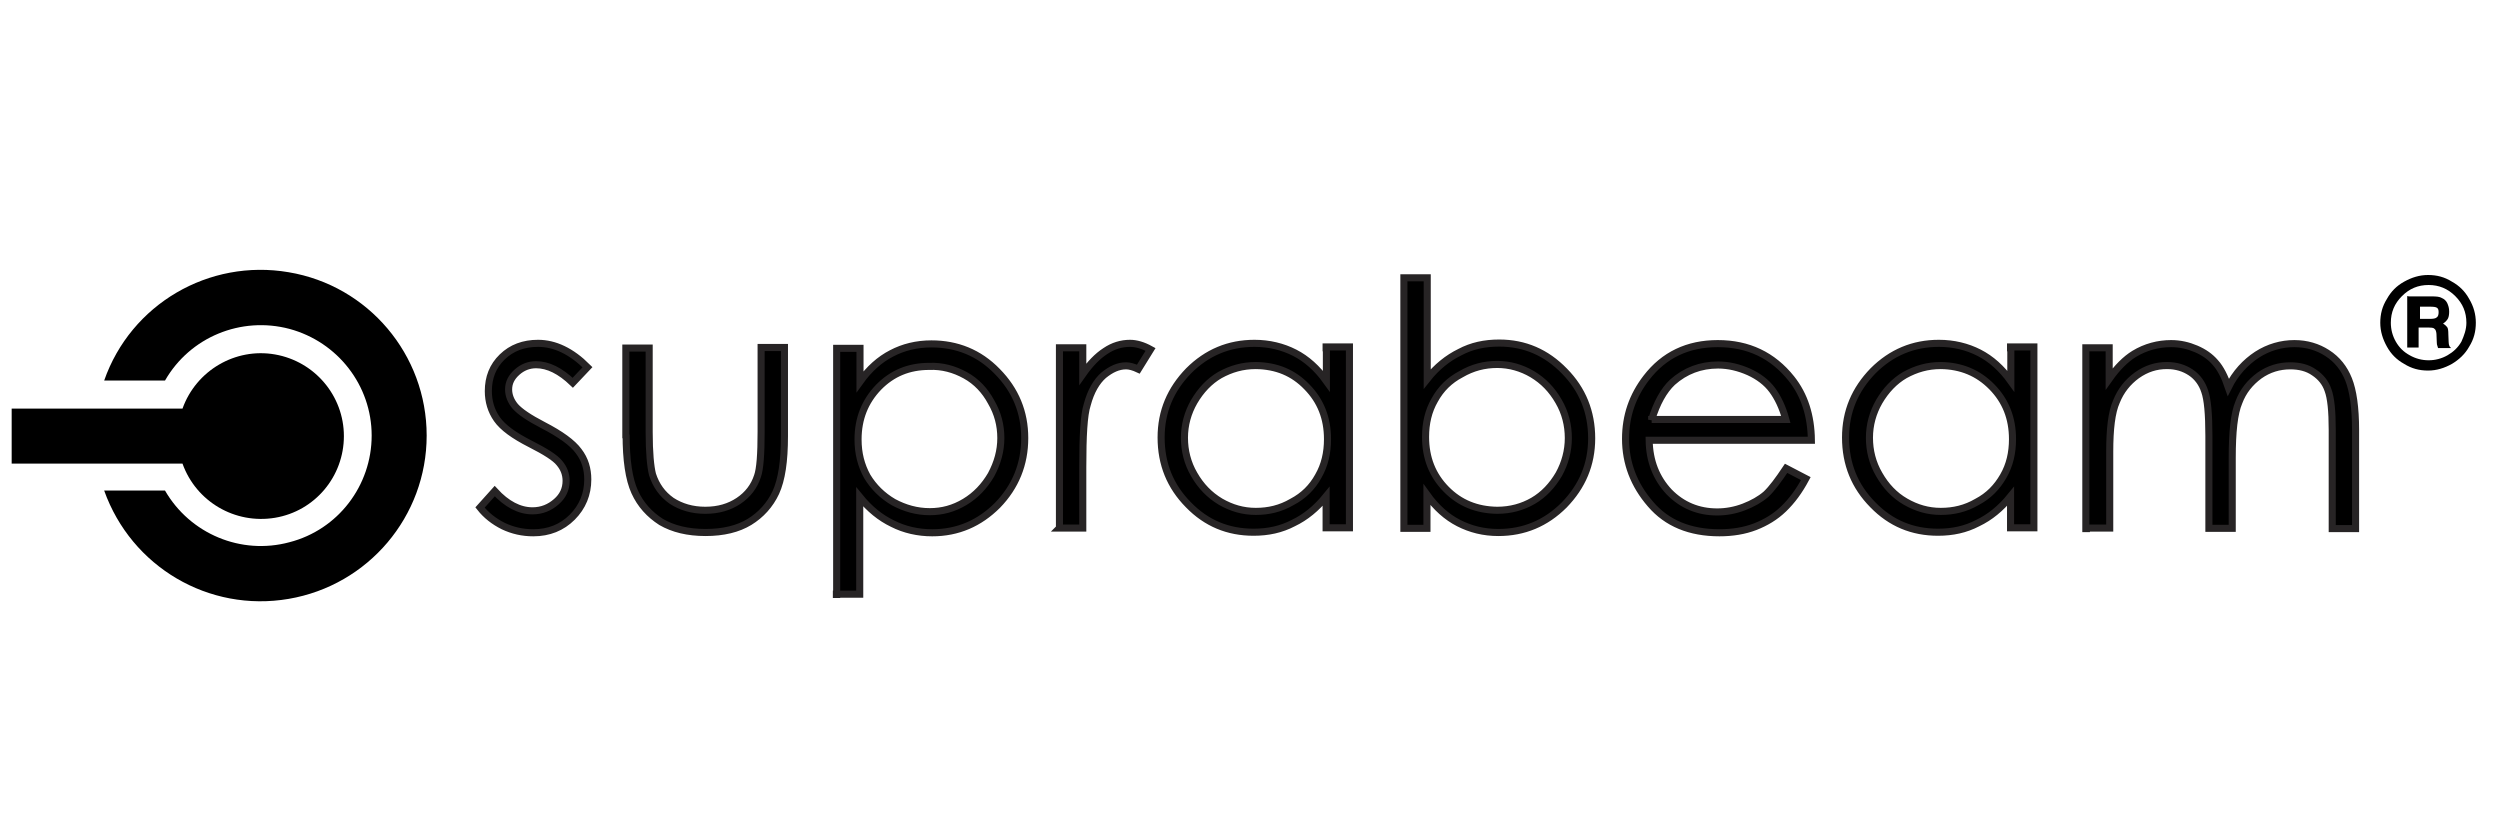
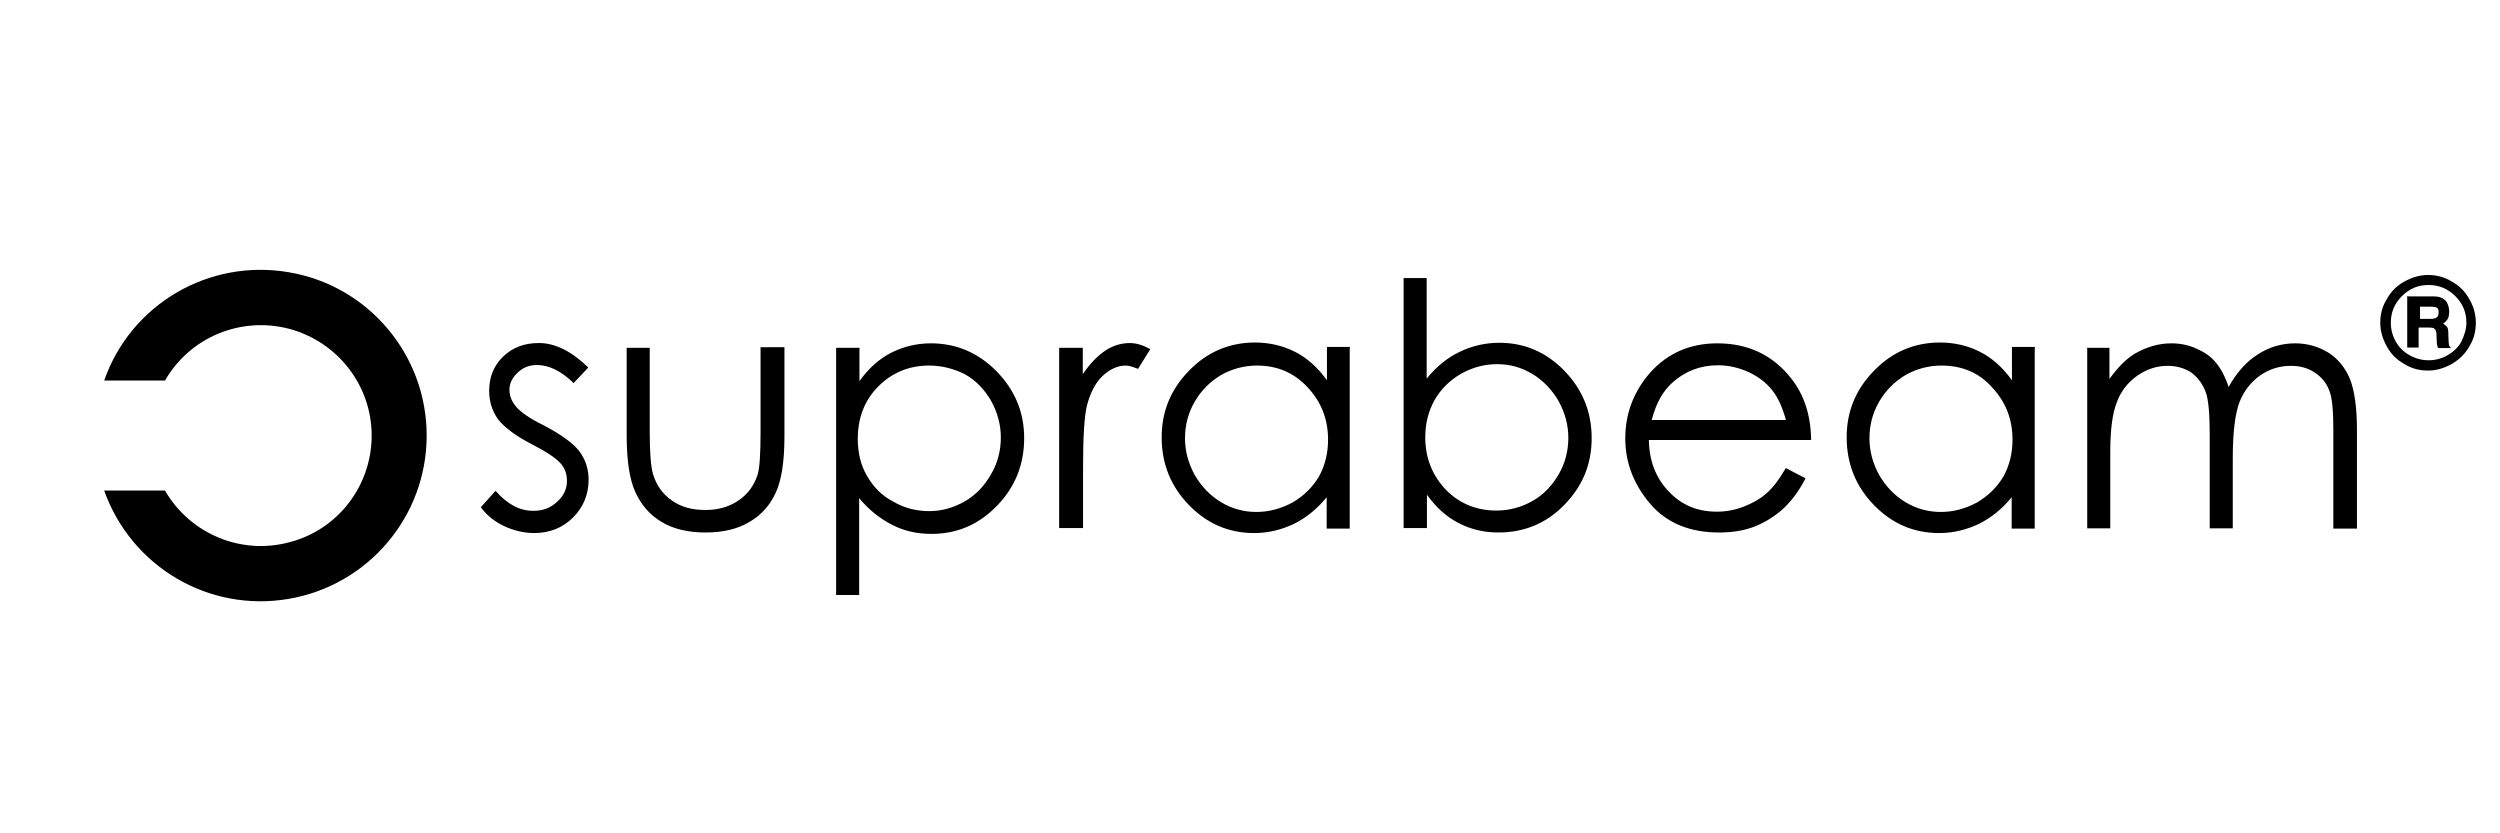
<svg xmlns="http://www.w3.org/2000/svg" version="1.0" id="svg2" x="0px" y="0px" viewBox="0 0 900 300" style="enable-background:new 0 0 900 300;" xml:space="preserve">
  <style type="text/css">
	.st0{fill-rule:evenodd;clip-rule:evenodd;}
	.st1{stroke:#272425;stroke-width:2.549;}
</style>
  <g>
    <path class="st0" d="M59.4,137c9-15.7,27.4-23.2,44.8-18.6c17.4,4.7,29.6,20.4,29.6,38.4s-12.1,33.9-29.6,38.4   c-17.4,4.7-35.8-3-44.8-18.6H37.5c9.8,27.5,37.7,43.9,66.4,39c28.7-4.9,49.7-29.7,49.7-58.8s-21-54-49.7-58.8   c-28.7-4.9-56.8,11.5-66.4,39H59.4z" />
-     <path class="st0" d="M4.2,166.9c20,0,39.8,0,59.7,0c0.6,0,1.2,0,1.8,0c4.9,13.7,18.9,21.9,33.3,19.5s24.8-14.9,24.8-29.4   c0-14.5-10.5-26.9-24.8-29.4c-14.3-2.5-28.4,5.8-33.3,19.5c-0.6,0-1.2,0-1.8,0c-20,0-39.8,0-59.7,0V166.9z" />
    <path class="st0" d="M871.2,110.4v4.4h3.4c1.3,0,2.2-0.1,2.7-0.6c0.4-0.3,0.6-0.9,0.6-1.8c0-0.7-0.1-1.3-0.6-1.6   c-0.4-0.3-1.3-0.4-2.7-0.4H871.2z M867,106.7h8.3c1.8,0,3,0.1,3.8,0.6c0.9,0.4,1.5,1,1.9,1.8c0.4,0.9,0.7,1.8,0.7,3   c0,1-0.1,1.8-0.4,2.5c-0.3,0.6-0.9,1.3-1.8,1.9c0.7,0.4,1.2,0.9,1.5,1.3c0.3,0.4,0.4,1.3,0.4,2.5c0.1,2.4,0.1,3.7,0.3,4   c0.1,0.4,0.3,0.7,0.7,1h-4.7c-0.1-0.4-0.3-0.9-0.4-1.3c0-0.3-0.1-0.9-0.1-1.8c0-1.6-0.1-2.7-0.3-3.1c-0.1-0.4-0.4-0.7-0.7-0.9   s-1-0.3-2.1-0.3h-3.4v7.2h-4.1v-18.5H867z M887.9,116.2c0-3.8-1.3-6.9-4-9.6c-2.7-2.7-5.9-4-9.6-4c-3.8,0-6.9,1.3-9.6,4   c-2.7,2.7-4,5.8-4,9.6c0,2.4,0.6,4.7,1.8,6.8c1.2,2.1,2.8,3.7,5,4.9c2.1,1.2,4.4,1.8,6.8,1.8c2.4,0,4.7-0.6,6.8-1.8   c2.1-1.2,3.8-2.8,5-4.9C887.1,120.8,887.9,118.6,887.9,116.2 M891.3,116.2c0,3.1-0.7,5.9-2.4,8.6c-1.5,2.7-3.7,4.7-6.2,6.2   c-2.7,1.5-5.5,2.4-8.6,2.4c-3.1,0-5.9-0.7-8.6-2.4c-2.7-1.5-4.7-3.5-6.2-6.2c-1.5-2.7-2.4-5.5-2.4-8.6s0.7-5.9,2.4-8.6   c1.5-2.7,3.5-4.7,6.2-6.2c2.7-1.5,5.5-2.4,8.6-2.4c3.1,0,5.9,0.7,8.6,2.4c2.7,1.5,4.7,3.5,6.2,6.2   C890.5,110.3,891.3,113.1,891.3,116.2" />
    <path class="st0" d="M751.1,125.2h8.3v11.2c3-4.1,5.9-7.1,9-9c4.3-2.5,8.7-3.8,13.3-3.8c3.1,0,6.2,0.6,9,1.9   c2.8,1.2,5.2,2.8,6.9,4.9c1.8,2.1,3.4,5,4.7,8.9c2.8-5,6.2-9,10.5-11.7c4.1-2.7,8.7-4,13.5-4c4.4,0,8.4,1.2,12,3.4   c3.4,2.2,6.1,5.5,7.7,9.5c1.6,4,2.5,10.2,2.5,18.3v35.5H840v-35.5c0-6.9-0.4-11.8-1.5-14.3c-1-2.7-2.7-4.7-5.2-6.4   c-2.4-1.6-5.3-2.4-8.6-2.4c-4.1,0-7.8,1.2-11.1,3.5c-3.4,2.4-5.8,5.6-7.4,9.6c-1.5,4-2.4,10.6-2.4,20v25.4h-8.3V157   c0-7.8-0.4-13.2-1.5-16s-2.7-5-5-6.8c-2.4-1.6-5.3-2.5-8.7-2.5c-3.8,0-7.5,1.2-10.8,3.5c-3.4,2.4-5.9,5.5-7.4,9.5   c-1.6,4-2.4,9.9-2.4,18v27.5h-8.3v-65.1H751.1z M698.9,131.6c-4.6,0-9,1.2-12.9,3.4c-4,2.4-7.1,5.5-9.5,9.6   c-2.4,4.1-3.5,8.6-3.5,13.2s1.2,9,3.5,13.2c2.4,4.1,5.5,7.4,9.5,9.8c4,2.4,8.3,3.5,12.7,3.5c4.6,0,8.9-1.2,13-3.4   c4.1-2.4,7.2-5.5,9.5-9.3c2.2-4,3.3-8.4,3.3-13.3c0-7.5-2.5-13.7-7.4-18.9C712.4,134.1,706.2,131.6,698.9,131.6 M732.5,125.2v65.1   h-8.3V179c-3.5,4.3-7.4,7.4-11.8,9.6c-4.4,2.1-9.2,3.3-14.3,3.3c-9.2,0-17-3.4-23.5-10.1c-6.5-6.7-9.8-14.8-9.8-24.4   c0-9.3,3.3-17.3,9.9-24c6.5-6.7,14.5-10.1,23.7-10.1c5.3,0,10.2,1.2,14.5,3.4c4.3,2.2,8.1,5.6,11.4,10.2v-12h8.3V125.2z    M642.9,151.1c-1.2-4.4-2.8-8-4.9-10.6c-2.1-2.7-5-4.9-8.4-6.5c-3.5-1.6-7.2-2.5-11.1-2.5c-6.4,0-11.8,2.1-16.4,6.2   c-3.4,3-5.9,7.4-7.5,13.5H642.9z M642.9,168.5l7.1,3.7c-2.4,4.6-5,8.1-8,10.9c-3.1,2.8-6.5,4.9-10.2,6.4c-3.8,1.5-8.1,2.2-12.9,2.2   c-10.6,0-18.9-3.4-24.8-10.3s-9-14.8-9-23.5c0-8.3,2.5-15.5,7.5-22c6.4-8.1,14.9-12.3,25.7-12.3c11.1,0,20,4.3,26.5,12.6   c4.7,5.9,7.1,13.3,7.2,22.2h-58.4c0.1,7.5,2.5,13.7,7.2,18.6c4.7,4.9,10.3,7.2,17.3,7.2c3.3,0,6.5-0.6,9.6-1.8   c3.1-1.2,5.8-2.7,8-4.6C638,175.9,640.4,172.8,642.9,168.5 M538.7,183.8c4.7,0,9-1.2,12.9-3.4c4-2.2,7.1-5.5,9.5-9.6   c2.4-4.1,3.5-8.6,3.5-13.2s-1.2-9-3.5-13.2c-2.4-4.1-5.5-7.4-9.5-9.8c-4-2.4-8.1-3.5-12.7-3.5c-4.6,0-8.9,1.2-13,3.5   c-4.1,2.4-7.2,5.5-9.5,9.5c-2.2,4-3.3,8.4-3.3,13.3c0,7.5,2.5,13.7,7.4,18.9C525.4,181.3,531.6,183.8,538.7,183.8 M505.3,190.1v-90   h8.3v36.2c3.5-4.3,7.4-7.5,11.8-9.6c4.3-2.1,9.2-3.3,14.3-3.3c9.2,0,17,3.4,23.5,10.1c6.5,6.7,9.8,14.8,9.8,24.2   c0,9.5-3.3,17.4-9.9,24.1c-6.5,6.7-14.5,9.9-23.7,9.9c-5.3,0-10.1-1.2-14.3-3.4c-4.3-2.2-8.1-5.6-11.4-10.2v12L505.3,190.1   L505.3,190.1z M452.5,131.6c-4.6,0-9,1.2-12.9,3.4c-4,2.4-7.1,5.5-9.5,9.6c-2.4,4.1-3.5,8.6-3.5,13.2s1.2,9,3.5,13.2   c2.4,4.1,5.5,7.4,9.5,9.8c4,2.4,8.3,3.5,12.7,3.5c4.6,0,8.9-1.2,13-3.4c4.1-2.4,7.2-5.5,9.5-9.3c2.2-4,3.3-8.4,3.3-13.3   c0-7.5-2.5-13.7-7.4-18.9C465.8,134.1,459.7,131.6,452.5,131.6 M485.9,125.2v65.1h-8.3V179c-3.5,4.3-7.4,7.4-11.8,9.6   c-4.4,2.1-9.2,3.3-14.3,3.3c-9.2,0-17-3.4-23.5-10.1c-6.5-6.7-9.8-14.8-9.8-24.4c0-9.3,3.3-17.3,9.9-24   c6.5-6.7,14.5-10.1,23.7-10.1c5.3,0,10.2,1.2,14.5,3.4c4.3,2.2,8.1,5.6,11.4,10.2v-12h8.3V125.2z M381.2,125.2h8.6v9.5   c2.5-3.7,5.2-6.5,8-8.4c2.8-1.9,5.8-2.8,8.9-2.8c2.4,0,4.7,0.7,7.4,2.2l-4.4,7.1c-1.8-0.7-3.3-1.2-4.4-1.2c-2.8,0-5.5,1.2-8,3.4   c-2.7,2.4-4.6,5.9-5.9,10.6c-1,3.7-1.5,11.2-1.5,22.5v22h-8.6V125.2z M334.5,131.6c-7.2,0-13.3,2.5-18.3,7.5   c-5,5-7.4,11.4-7.4,18.9c0,4.9,1,9.3,3.3,13.3s5.3,7.1,9.5,9.3c4.1,2.4,8.4,3.4,13,3.4c4.4,0,8.7-1.2,12.7-3.5s7.1-5.6,9.5-9.8   c2.4-4.1,3.5-8.6,3.5-13.2s-1.2-9-3.5-13.2c-2.4-4.1-5.5-7.4-9.5-9.6C343.5,132.8,339.2,131.6,334.5,131.6 M301.1,125.2h8.3v12   c3.3-4.6,7.1-8,11.4-10.2c4.3-2.2,9.2-3.4,14.3-3.4c9.2,0,17.1,3.4,23.7,10.1c6.5,6.7,9.9,14.6,9.9,24c0,9.6-3.3,17.7-9.8,24.4   c-6.5,6.7-14.3,10.1-23.5,10.1c-5.2,0-9.9-1-14.3-3.3c-4.3-2.2-8.3-5.3-11.8-9.6v34.9h-8.3v-88.9H301.1z M225.5,125.2h8.4v30.3   c0,7.4,0.4,12.6,1.2,15.2c1.2,4,3.4,7.1,6.8,9.5c3.4,2.4,7.4,3.4,12.1,3.4c4.6,0,8.6-1.2,11.8-3.4c3.3-2.2,5.5-5.2,6.8-8.9   c0.9-2.5,1.2-7.8,1.2-16v-30.3h8.6V157c0,9-1,15.7-3.1,20.3c-2.1,4.6-5.2,8.1-9.5,10.6c-4.1,2.5-9.5,3.8-15.8,3.8   c-6.4,0-11.7-1.3-15.8-3.8c-4.3-2.5-7.4-6.2-9.5-10.8c-2.1-4.6-3.1-11.5-3.1-20.7v-31.2H225.5z M211.8,132.3l-5.3,5.6   c-4.4-4.3-8.9-6.5-13.2-6.5c-2.7,0-5,0.9-6.9,2.7c-1.9,1.8-3,3.8-3,6.2c0,2.1,0.7,4.1,2.4,6.1c1.6,1.9,4.9,4.3,10.1,6.8   c6.2,3.3,10.5,6.4,12.7,9.3c2.2,3,3.3,6.4,3.3,10.2c0,5.3-1.9,9.9-5.6,13.6s-8.4,5.6-14,5.6c-3.7,0-7.4-0.9-10.8-2.5   c-3.4-1.6-6.2-3.8-8.4-6.8l5.3-5.9c4.3,4.9,8.7,7.2,13.6,7.2c3.4,0,6.2-1,8.6-3.3c2.4-2.1,3.5-4.7,3.5-7.5c0-2.4-0.7-4.6-2.4-6.4   c-1.6-1.8-5-4.1-10.5-6.9c-5.9-3.1-9.8-6.1-12-9c-2.1-3-3.1-6.4-3.1-10.1c0-4.9,1.6-9,5-12.3c3.4-3.3,7.7-4.9,12.7-4.9   C199.7,123.4,205.7,126.4,211.8,132.3" />
-     <path class="st1" d="M751.1,190.1h8.4v-27.5c0-8.1,0.7-14.2,2.4-18c1.6-4,4.1-7.1,7.4-9.5c3.4-2.4,6.9-3.5,10.8-3.5   c3.4,0,6.2,0.9,8.6,2.5s4.1,4,5,6.8c1,2.8,1.5,8.1,1.5,16v33.3h8.4v-25.4c0-9.3,0.7-16,2.4-20c1.5-4,4-7.1,7.4-9.6   c3.4-2.4,7.1-3.5,11.1-3.5c3.3,0,6.2,0.7,8.6,2.4c2.4,1.6,4.1,3.7,5,6.4c1,2.7,1.5,7.4,1.5,14.3v35.5h8.4v-35.5   c0-8.1-0.9-14.2-2.5-18.2c-1.6-4-4.1-7.2-7.7-9.5c-3.4-2.2-7.4-3.4-11.8-3.4c-4.7,0-9.3,1.3-13.5,4c-4.1,2.7-7.7,6.5-10.3,11.7   c-1.3-3.8-2.8-6.8-4.7-8.9c-1.8-2.1-4.1-3.7-6.9-4.9c-2.8-1.2-5.8-1.9-9-1.9c-4.6,0-9.2,1.2-13.3,3.7c-3.1,1.9-6.1,4.9-9,9v-11.2   h-8.4v65.1H751.1z M717.1,139.3c4.9,5,7.4,11.2,7.4,18.8c0,4.9-1,9.3-3.3,13.3s-5.3,7.1-9.5,9.3c-4.1,2.4-8.4,3.4-13,3.4   s-8.7-1.2-12.7-3.5s-7.1-5.6-9.5-9.8c-2.4-4.1-3.5-8.6-3.5-13.2s1.2-9,3.5-13c2.4-4.1,5.5-7.4,9.3-9.6c4-2.2,8.1-3.4,12.9-3.4   C706,131.7,712.1,134.2,717.1,139.3z M723.9,125.2v12c-3.3-4.6-7.1-8-11.4-10.2c-4.3-2.2-9.2-3.4-14.5-3.4   c-9.2,0-17.1,3.3-23.7,9.9c-6.5,6.7-9.9,14.6-9.9,24c0,9.6,3.3,17.6,9.8,24.2c6.5,6.7,14.3,9.9,23.5,9.9c5.2,0,9.9-1,14.3-3.3   c4.4-2.1,8.3-5.3,11.8-9.6V190h8.4v-65.1h-8.4V125.2z M594.6,151.1c1.8-5.9,4.3-10.5,7.5-13.5c4.6-4.1,10.1-6.2,16.4-6.2   c3.8,0,7.5,0.9,11.1,2.5c3.5,1.6,6.4,3.8,8.4,6.5s3.7,6.2,4.9,10.6H594.6z M635.8,177.9c-2.2,1.9-4.9,3.4-8,4.6   c-3.1,1.2-6.4,1.8-9.6,1.8c-6.8,0-12.6-2.4-17.3-7.2c-4.6-4.9-7.1-11.1-7.2-18.6h58.4c-0.1-8.9-2.5-16.3-7.2-22.2   c-6.7-8.4-15.5-12.6-26.5-12.6c-10.8,0-19.4,4.1-25.7,12.3c-5,6.5-7.5,13.7-7.5,22c0,8.7,3,16.6,9,23.5   c5.9,6.9,14.2,10.3,24.8,10.3c4.7,0,9-0.7,12.9-2.2c3.8-1.5,7.2-3.5,10.2-6.4s5.6-6.4,8-10.9l-7.1-3.7   C640.2,172.8,637.9,175.9,635.8,177.9z M520.6,176.1c-4.9-5-7.4-11.2-7.4-18.8c0-4.9,1-9.3,3.3-13.3c2.2-4,5.3-7.1,9.5-9.3   c4.1-2.4,8.4-3.5,13-3.5c4.4,0,8.7,1.2,12.6,3.5c4,2.4,7.1,5.6,9.5,9.8c2.4,4.1,3.5,8.6,3.5,13.2s-1.2,9-3.4,13   c-2.4,4.1-5.5,7.4-9.3,9.6c-3.8,2.2-8.1,3.4-12.9,3.4C531.6,183.6,525.5,181.1,520.6,176.1z M513.7,190.1v-12   c3.3,4.6,7.1,8,11.4,10.2c4.3,2.2,9,3.4,14.3,3.4c9.2,0,17.1-3.3,23.7-9.9c6.5-6.7,9.9-14.6,9.9-24c0-9.5-3.3-17.6-9.8-24.2   c-6.5-6.7-14.3-10.1-23.5-10.1c-5.2,0-9.9,1-14.2,3.3c-4.3,2.1-8.3,5.3-11.7,9.6v-36.4h-8.4v90.2h8.3V190.1z M470.5,139.3   c4.9,5,7.4,11.2,7.4,18.8c0,4.9-1,9.3-3.3,13.3c-2.2,4-5.3,7.1-9.5,9.3c-4.1,2.4-8.4,3.4-13,3.4s-8.7-1.2-12.7-3.5   c-4-2.4-7.1-5.6-9.5-9.8c-2.4-4.1-3.5-8.6-3.5-13.2s1.2-9,3.5-13c2.4-4.1,5.5-7.4,9.3-9.6c4-2.2,8.1-3.4,12.9-3.4   C459.6,131.7,465.6,134.2,470.5,139.3z M477.5,125.2v12c-3.3-4.6-7.1-8-11.4-10.2c-4.3-2.2-9.2-3.4-14.5-3.4   c-9.2,0-17.1,3.3-23.7,9.9c-6.5,6.7-9.9,14.6-9.9,24c0,9.6,3.3,17.6,9.8,24.2c6.5,6.7,14.3,9.9,23.5,9.9c5.2,0,9.9-1,14.3-3.3   c4.4-2.1,8.3-5.3,11.8-9.6V190h8.4v-65.1h-8.4V125.2z M381.4,190.1h8.4v-21.9c0-11.2,0.4-18.8,1.6-22.5c1.3-4.9,3.4-8.4,5.9-10.6   c2.7-2.2,5.3-3.4,8.1-3.4c1.2,0,2.7,0.4,4.4,1.2l4.4-7.1c-2.7-1.5-5.2-2.2-7.4-2.2c-3.1,0-6.1,0.9-8.9,2.8   c-2.8,1.8-5.5,4.6-8.1,8.3v-9.5h-8.4v64.9H381.4z M347.5,135.1c4,2.2,7.1,5.5,9.3,9.6c2.4,4.1,3.5,8.4,3.5,13   c0,4.6-1.2,8.9-3.5,13.2c-2.4,4.1-5.5,7.4-9.5,9.8c-4,2.4-8.1,3.5-12.6,3.5c-4.6,0-8.9-1.2-13-3.4c-4.1-2.4-7.2-5.5-9.5-9.3   c-2.2-4-3.3-8.3-3.3-13.3c0-7.5,2.5-13.7,7.4-18.8c4.9-5,10.9-7.5,18.2-7.5C339.2,131.7,343.5,132.9,347.5,135.1z M301.1,213.9h8.4   v-35c3.5,4.3,7.4,7.5,11.8,9.6c4.3,2.2,9.2,3.3,14.3,3.3c9.2,0,17-3.4,23.5-9.9c6.5-6.7,9.8-14.8,9.8-24.2c0-9.3-3.3-17.3-9.9-24   c-6.5-6.7-14.5-9.9-23.7-9.9c-5.3,0-10.1,1.2-14.3,3.4c-4.3,2.2-8.1,5.6-11.4,10.2v-12h-8.4v88.6H301.1z M225.4,156.4   c0,9.2,1,16.1,3.1,20.7s5.3,8.1,9.5,10.8c4.3,2.5,9.6,3.8,16,3.8c6.4,0,11.7-1.3,15.8-3.8c4.1-2.5,7.4-6.1,9.5-10.6   c2.1-4.6,3.1-11.2,3.1-20.3v-31.9h-8.4v30.3c0,8.1-0.4,13.5-1.3,16c-1.2,3.7-3.5,6.7-6.8,8.9c-3.3,2.2-7.2,3.4-12,3.4   c-4.7,0-8.7-1.2-12.1-3.4c-3.4-2.4-5.6-5.5-6.9-9.5c-0.7-2.8-1.2-7.8-1.2-15.2v-30.3h-8.4v31.2H225.4z M193.7,123.6   c-5.2,0-9.5,1.6-12.9,4.9c-3.4,3.3-5,7.4-5,12.3c0,3.7,1,7.1,3.1,10.1c2.1,3,6.1,5.9,12,8.9c5.5,2.8,9,5,10.5,6.9   c1.6,1.9,2.4,4,2.4,6.4c0,3-1.2,5.5-3.5,7.5c-2.4,2.1-5.2,3.3-8.6,3.3c-4.7,0-9.3-2.4-13.6-7.1l-5.3,5.9c2.2,2.8,5,5,8.4,6.7   c3.4,1.6,6.9,2.4,10.8,2.4c5.6,0,10.3-1.9,14-5.6s5.6-8.3,5.6-13.6c0-3.8-1-7.2-3.3-10.2c-2.2-3-6.5-6.1-12.7-9.3   c-5.2-2.7-8.4-4.9-10.1-6.8c-1.6-1.9-2.4-4-2.4-6.1c0-2.4,1-4.4,3-6.2s4.3-2.7,6.9-2.7c4.3,0,8.7,2.2,13.2,6.5l5.3-5.6   C205.7,126.4,199.7,123.6,193.7,123.6z" />
  </g>
</svg>